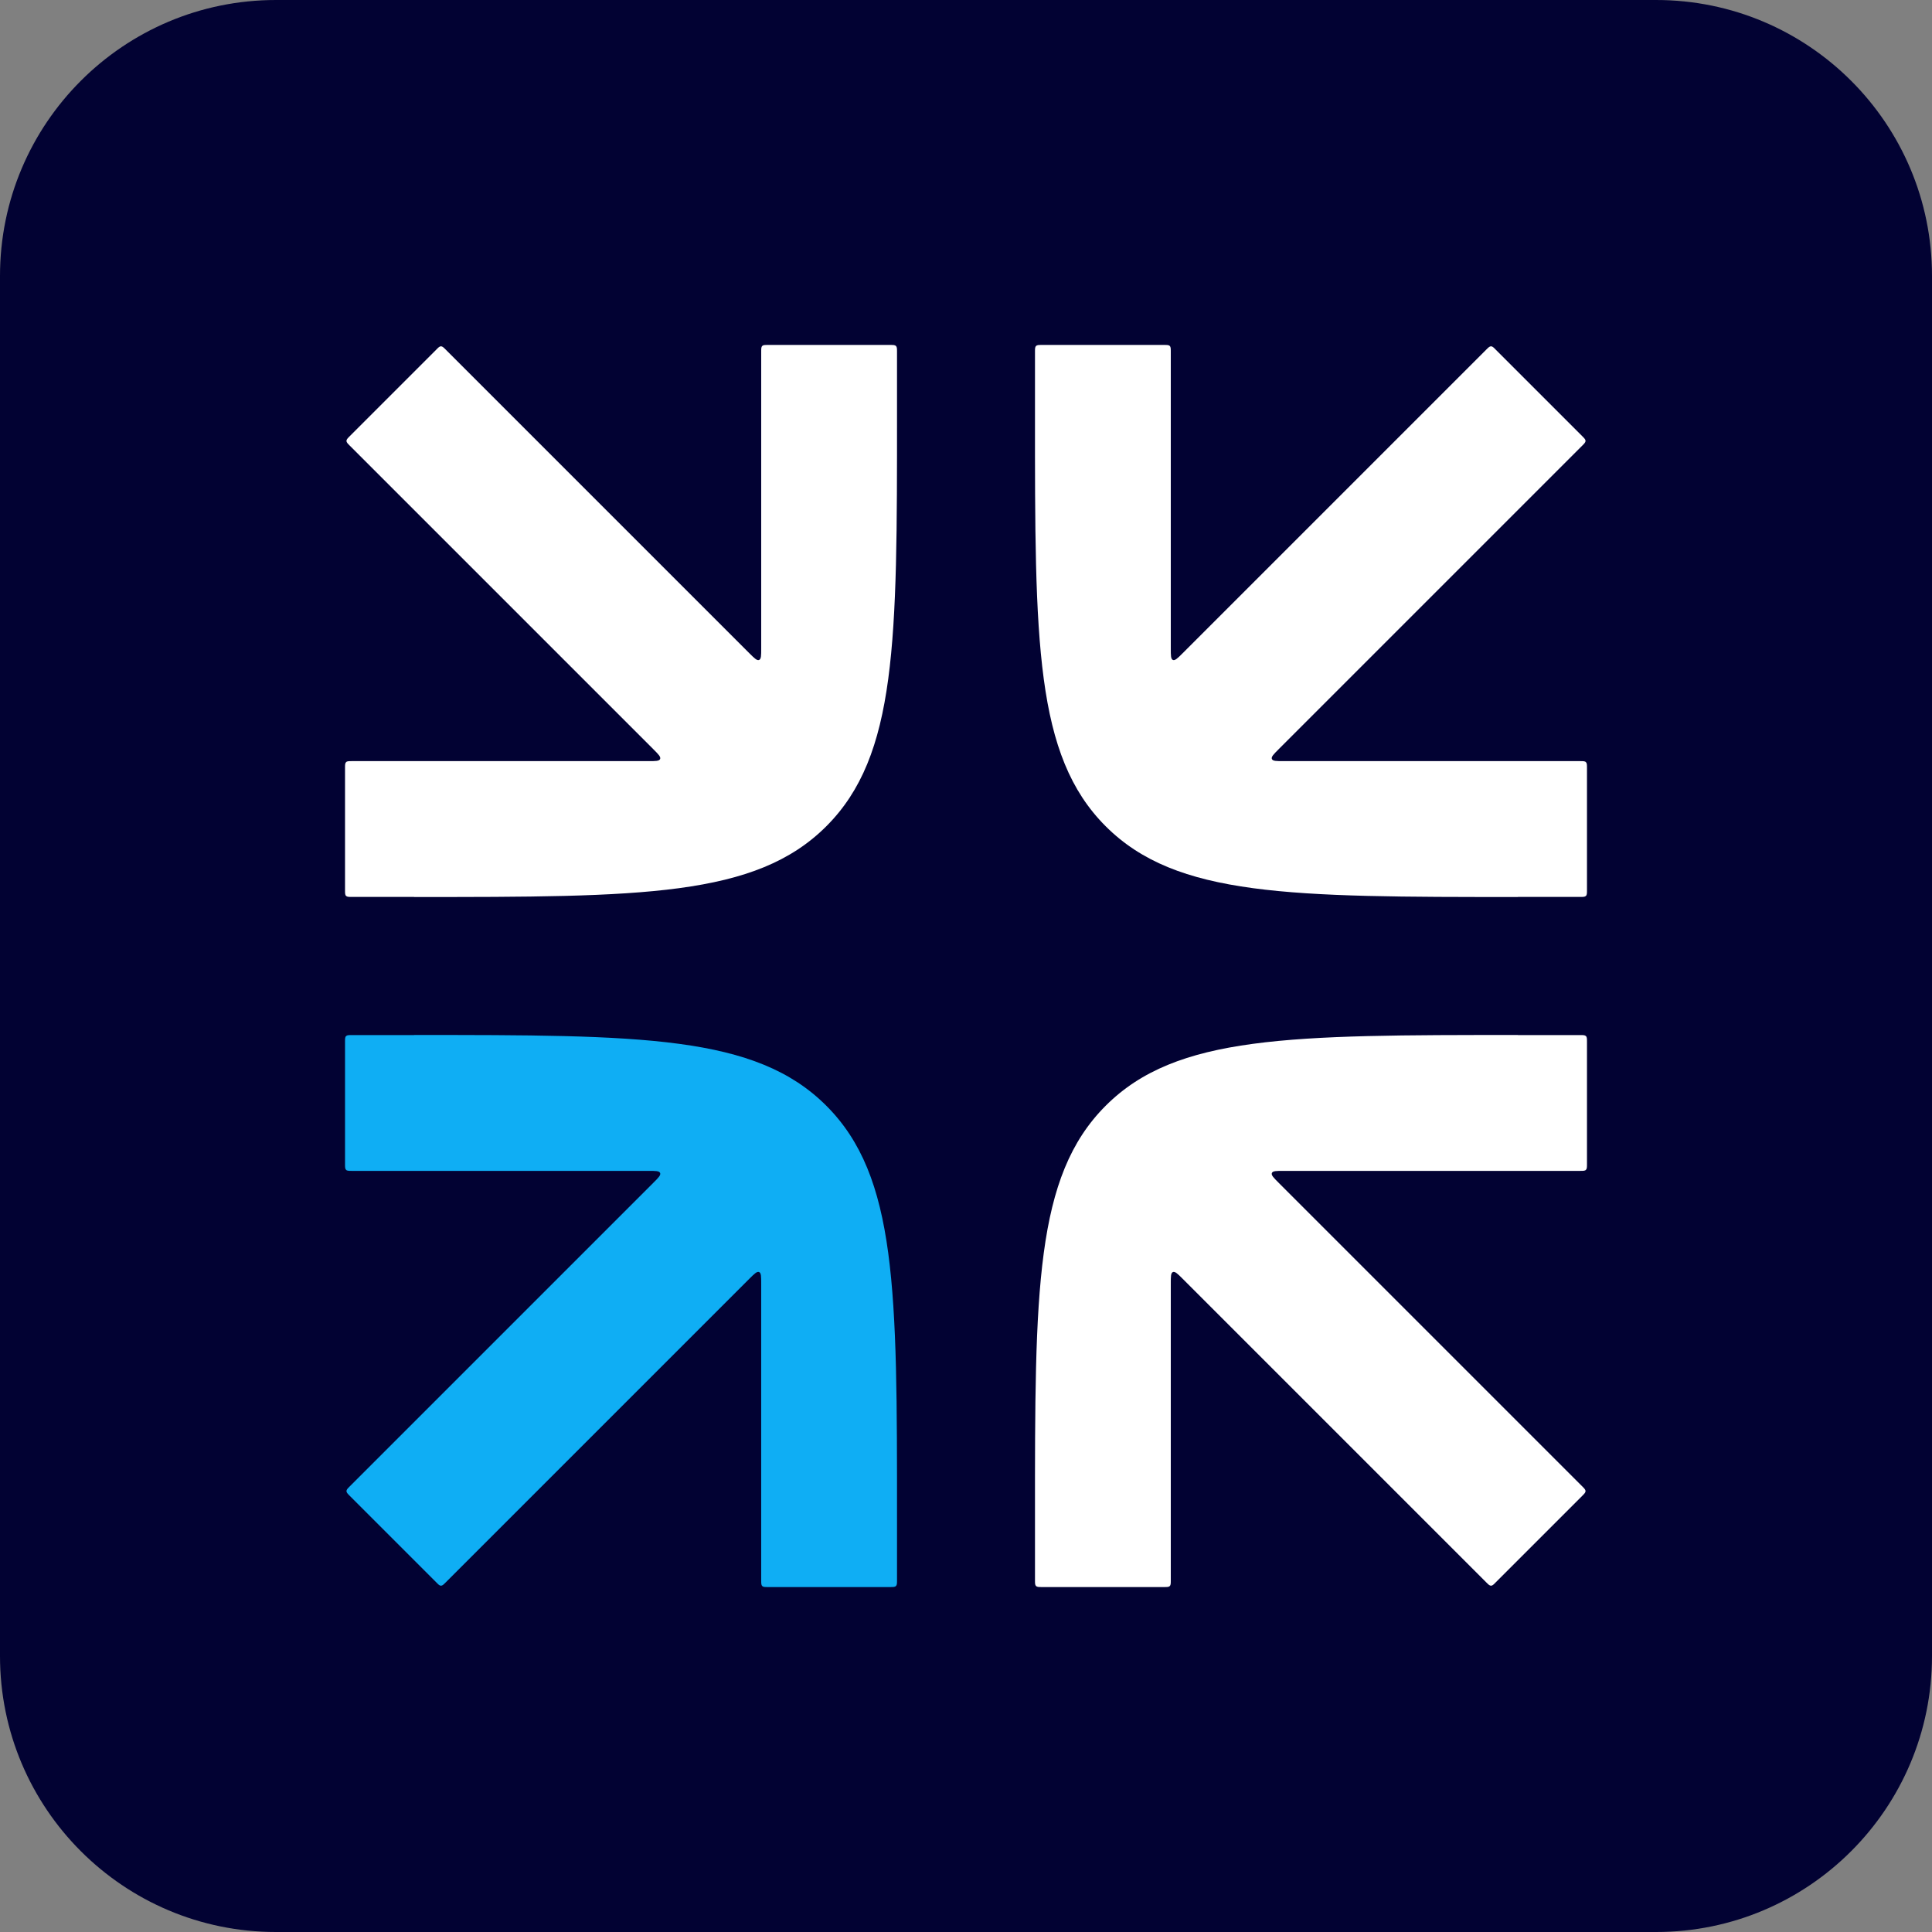
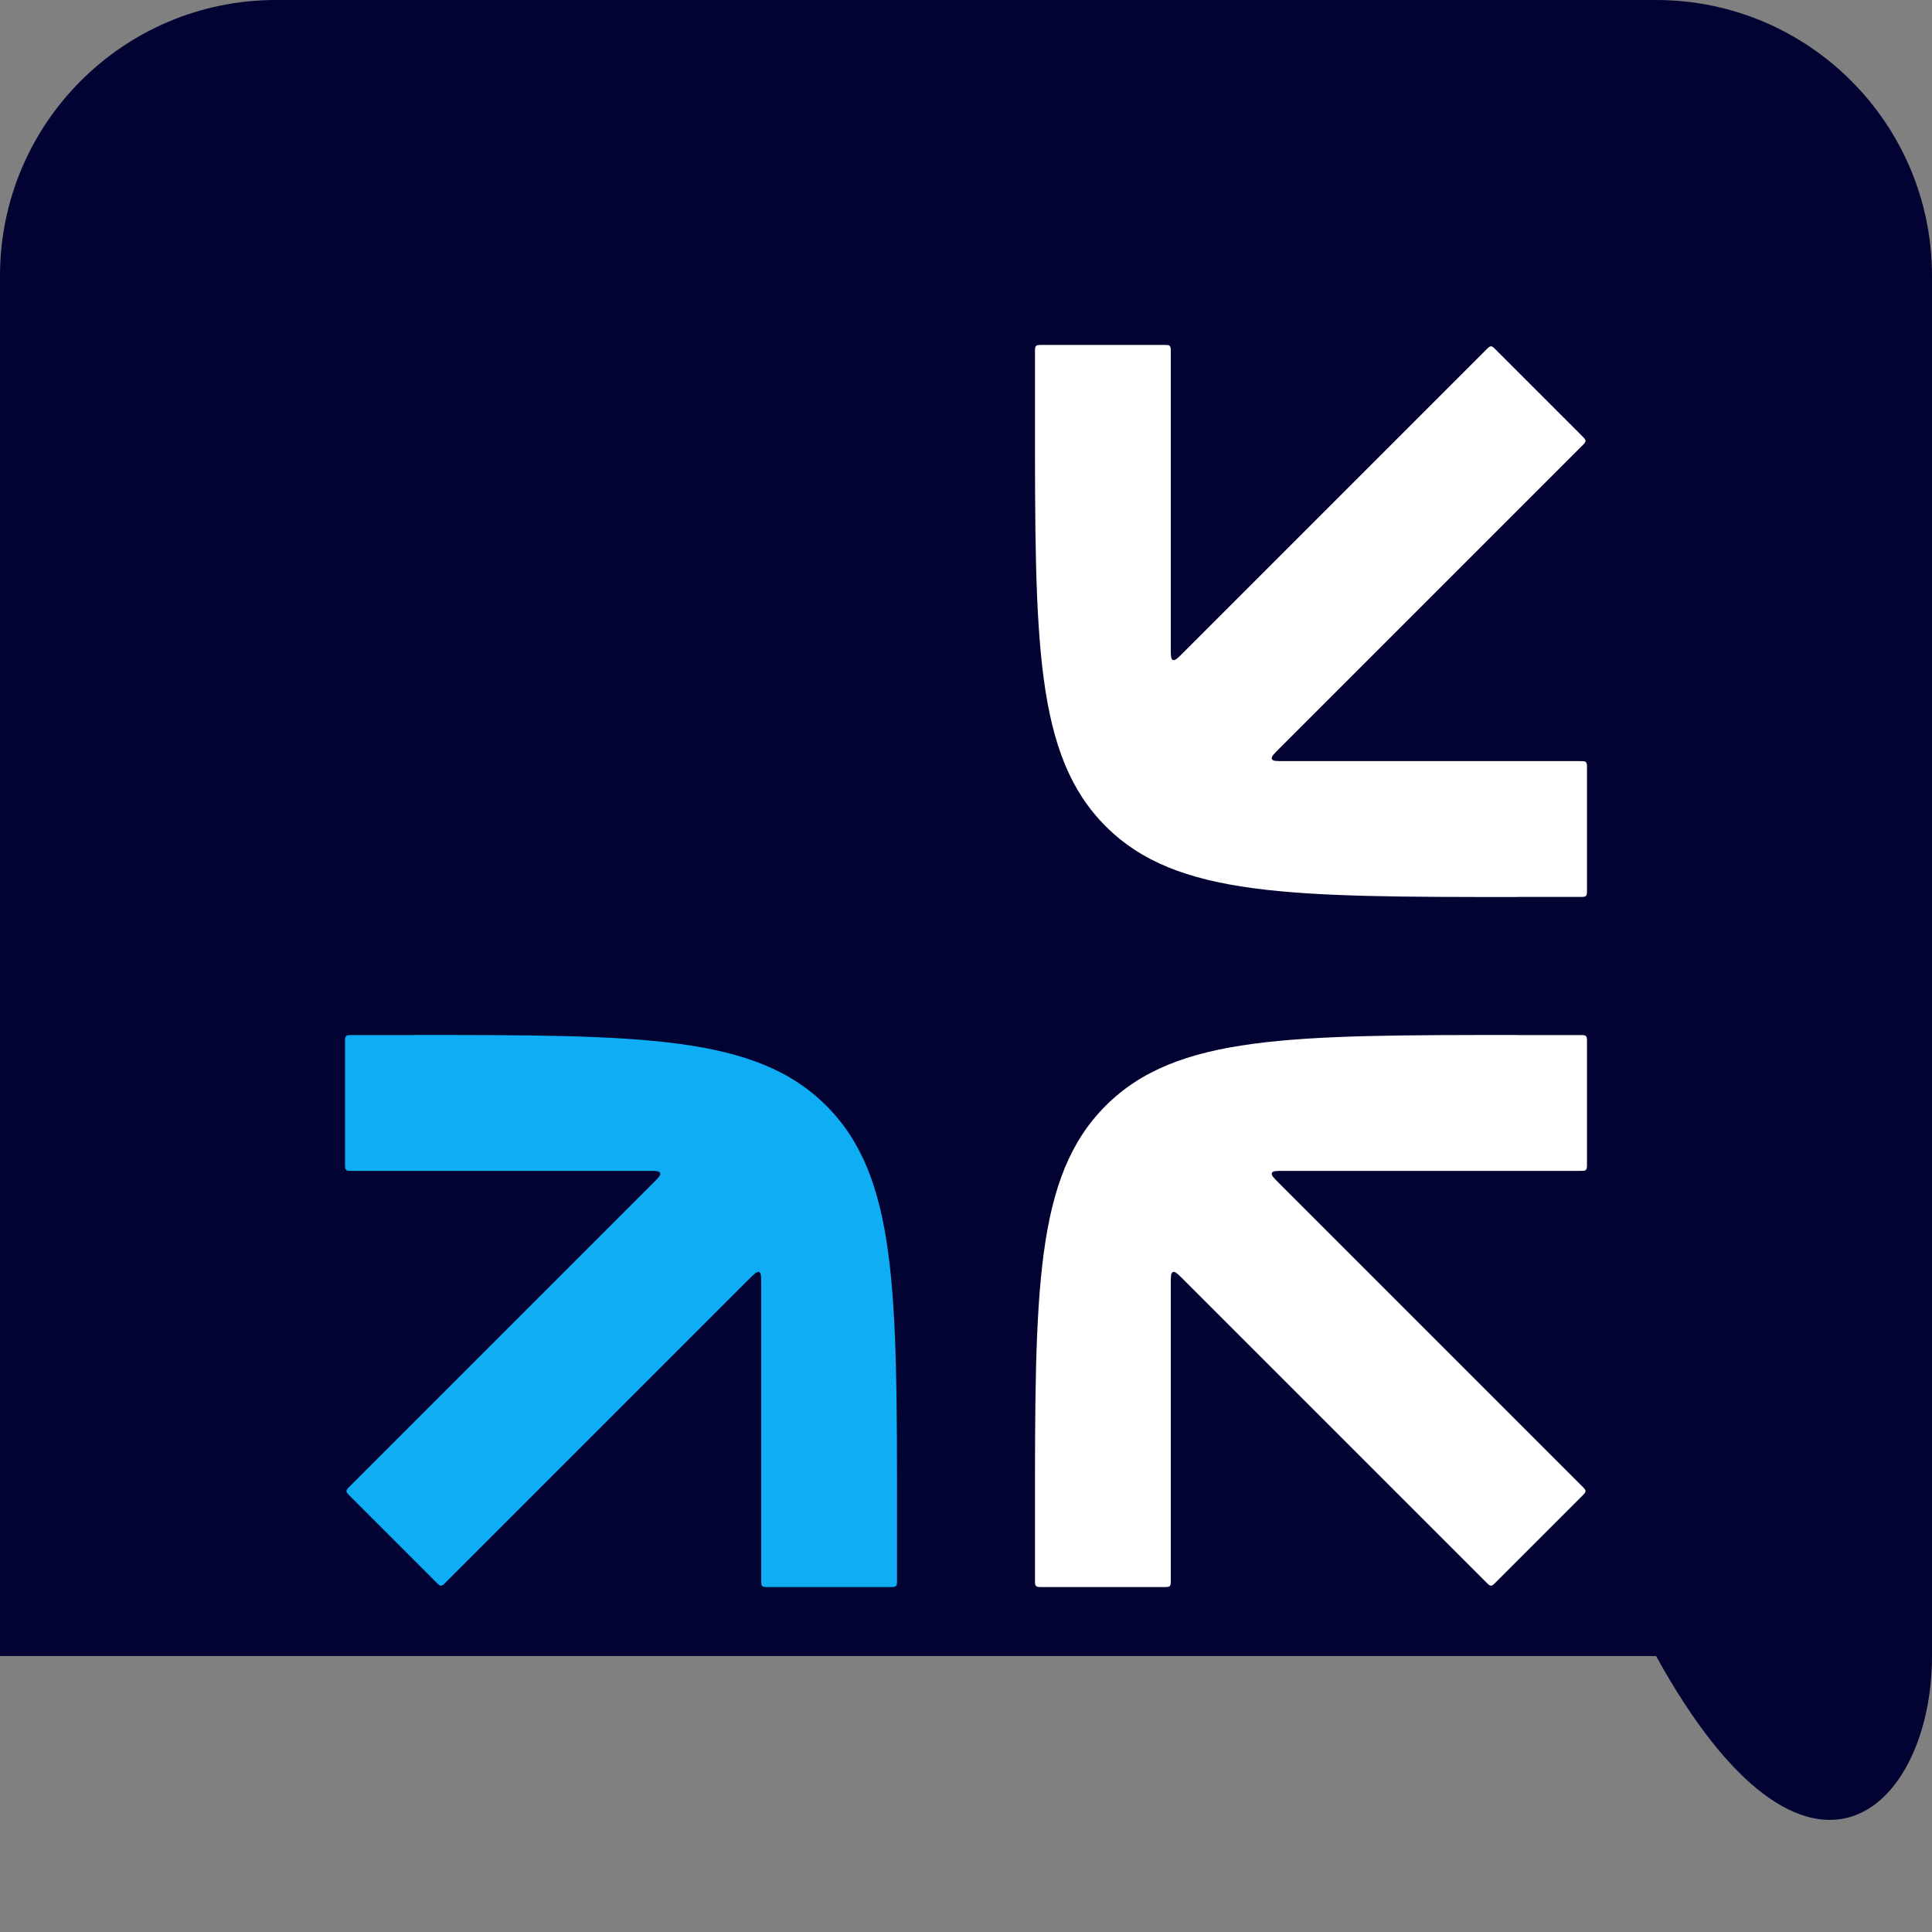
<svg xmlns="http://www.w3.org/2000/svg" width="503" height="503" viewBox="0 0 503 503" fill="none">
  <rect x="0" y="0" width="503" height="503" fill="#808080" stroke="none" />
  <g clip-path="url(#clip0_32_636)">
-     <path d="M431.155 0H71.845C32.166 0 0 32.166 0 71.845V431.155C0 470.834 32.166 503 71.845 503H431.155C470.834 503 503 470.834 503 431.155V71.845C503 32.166 470.834 0 431.155 0Z" fill="#020233" />
+     <path d="M431.155 0H71.845C32.166 0 0 32.166 0 71.845V431.155H431.155C470.834 503 503 470.834 503 431.155V71.845C503 32.166 470.834 0 431.155 0Z" fill="#020233" />
    <path d="M107.81 269.461C167.08 269.461 196.715 269.461 215.138 287.884C233.56 306.306 233.56 335.941 233.539 395.211V411.391C233.539 412.229 233.539 412.649 233.266 412.921C232.994 413.194 232.575 413.193 231.737 413.193H199.985C199.146 413.193 198.706 413.193 198.455 412.942C198.182 412.67 198.182 412.25 198.182 411.412V334.181C198.182 332.336 198.182 331.414 197.637 331.184C197.092 330.953 196.422 331.603 195.122 332.902L116.088 411.936C115.481 412.544 115.187 412.837 114.81 412.837C114.433 412.837 114.139 412.544 113.552 411.936L91.106 389.49C90.498 388.882 90.205 388.588 90.205 388.211C90.205 387.834 90.498 387.54 91.106 386.933L170.14 307.899C171.439 306.599 172.089 305.95 171.859 305.384C171.628 304.839 170.706 304.839 168.862 304.839H91.63C90.792 304.839 90.352 304.839 90.1 304.566C89.828 304.294 89.828 303.875 89.828 303.036V271.285C89.828 270.446 89.828 270.006 90.1 269.755C90.373 269.482 90.792 269.482 91.63 269.482H107.81V269.461Z" fill="#0FAEF4" />
    <path d="M395.19 269.461C335.92 269.461 306.285 269.461 287.863 287.884C269.44 306.306 269.44 335.941 269.461 395.211V411.391C269.461 412.229 269.461 412.649 269.734 412.921C270.006 413.194 270.425 413.193 271.264 413.193H303.016C303.854 413.193 304.294 413.193 304.546 412.942C304.818 412.67 304.818 412.25 304.818 411.412V334.181C304.818 332.336 304.818 331.414 305.363 331.184C305.908 330.953 306.578 331.603 307.878 332.902L386.912 411.936C387.52 412.544 387.813 412.837 388.19 412.837C388.567 412.837 388.861 412.544 389.448 411.936L411.894 389.49C412.502 388.882 412.795 388.588 412.795 388.211C412.795 387.834 412.502 387.54 411.894 386.933L332.86 307.899C331.561 306.599 330.911 305.95 331.142 305.384C331.372 304.839 332.294 304.839 334.139 304.839H411.37C412.208 304.839 412.649 304.839 412.9 304.566C413.173 304.294 413.173 303.875 413.173 303.036V271.285C413.173 270.446 413.173 270.006 412.9 269.755C412.628 269.482 412.208 269.482 411.37 269.482H395.19V269.461Z" fill="white" />
-     <path d="M107.81 233.539C167.08 233.539 196.715 233.539 215.138 215.116C233.56 196.694 233.56 167.059 233.539 107.789V91.609C233.539 90.77 233.539 90.351 233.266 90.079C232.994 89.806 232.575 89.806 231.737 89.806H199.985C199.146 89.806 198.706 89.806 198.455 90.058C198.182 90.33 198.182 90.749 198.182 91.588V168.819C198.182 170.664 198.182 171.586 197.637 171.816C197.092 172.047 196.422 171.397 195.122 170.098L116.088 91.064C115.481 90.456 115.187 90.163 114.81 90.163C114.433 90.163 114.139 90.456 113.552 91.064L91.106 113.51C90.498 114.118 90.205 114.411 90.205 114.789C90.205 115.166 90.498 115.459 91.106 116.067L170.14 195.101C171.439 196.4 172.089 197.05 171.859 197.616C171.628 198.161 170.706 198.161 168.862 198.161H91.63C90.792 198.161 90.352 198.161 90.1 198.433C89.828 198.706 89.828 199.125 89.828 199.963V231.715C89.828 232.554 89.828 232.994 90.1 233.245C90.373 233.518 90.792 233.518 91.63 233.518H107.81V233.539Z" fill="white" />
    <path d="M395.19 233.539C335.92 233.539 306.285 233.539 287.863 215.116C269.44 196.694 269.44 167.059 269.461 107.789V91.609C269.461 90.77 269.461 90.351 269.734 90.079C270.006 89.806 270.425 89.806 271.264 89.806H303.016C303.854 89.806 304.294 89.806 304.546 90.058C304.818 90.33 304.818 90.749 304.818 91.588V168.819C304.818 170.664 304.818 171.586 305.363 171.816C305.908 172.047 306.578 171.397 307.878 170.098L386.912 91.064C387.52 90.456 387.813 90.163 388.19 90.163C388.567 90.163 388.861 90.456 389.448 91.064L411.894 113.51C412.502 114.118 412.795 114.411 412.795 114.789C412.795 115.166 412.502 115.459 411.894 116.067L332.86 195.101C331.561 196.4 330.911 197.05 331.142 197.616C331.372 198.161 332.294 198.161 334.139 198.161H411.37C412.208 198.161 412.649 198.161 412.9 198.433C413.173 198.706 413.173 199.125 413.173 199.963V231.715C413.173 232.554 413.173 232.994 412.9 233.245C412.628 233.518 412.208 233.518 411.37 233.518H395.19V233.539Z" fill="white" />
  </g>
  <defs>
    <clipPath id="clip0_32_636">
      <rect width="503" height="503" fill="white" />
    </clipPath>
  </defs>
</svg>